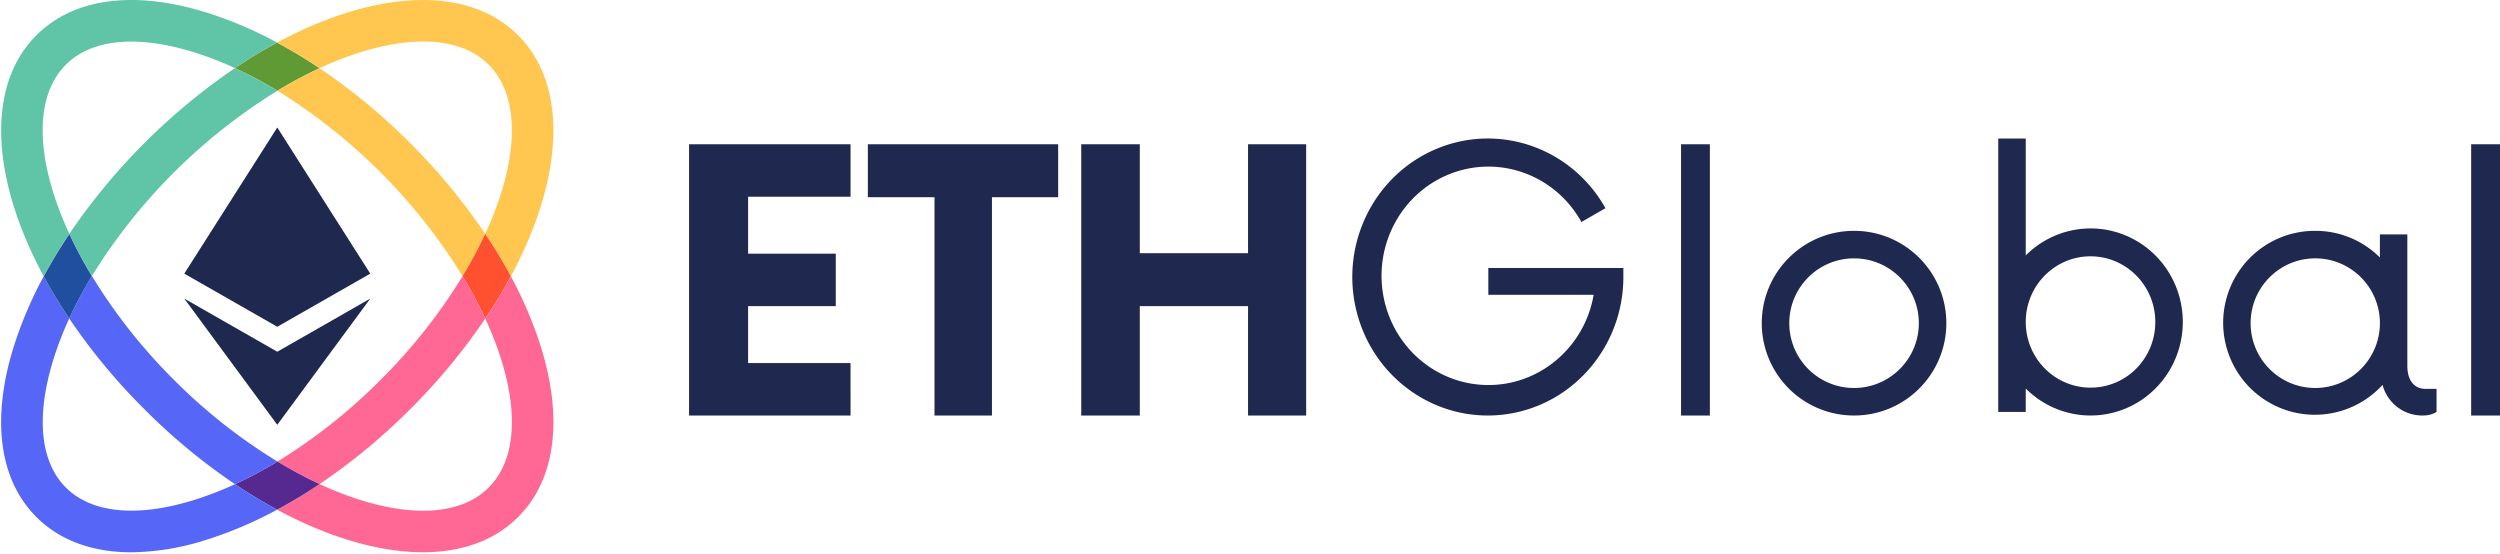
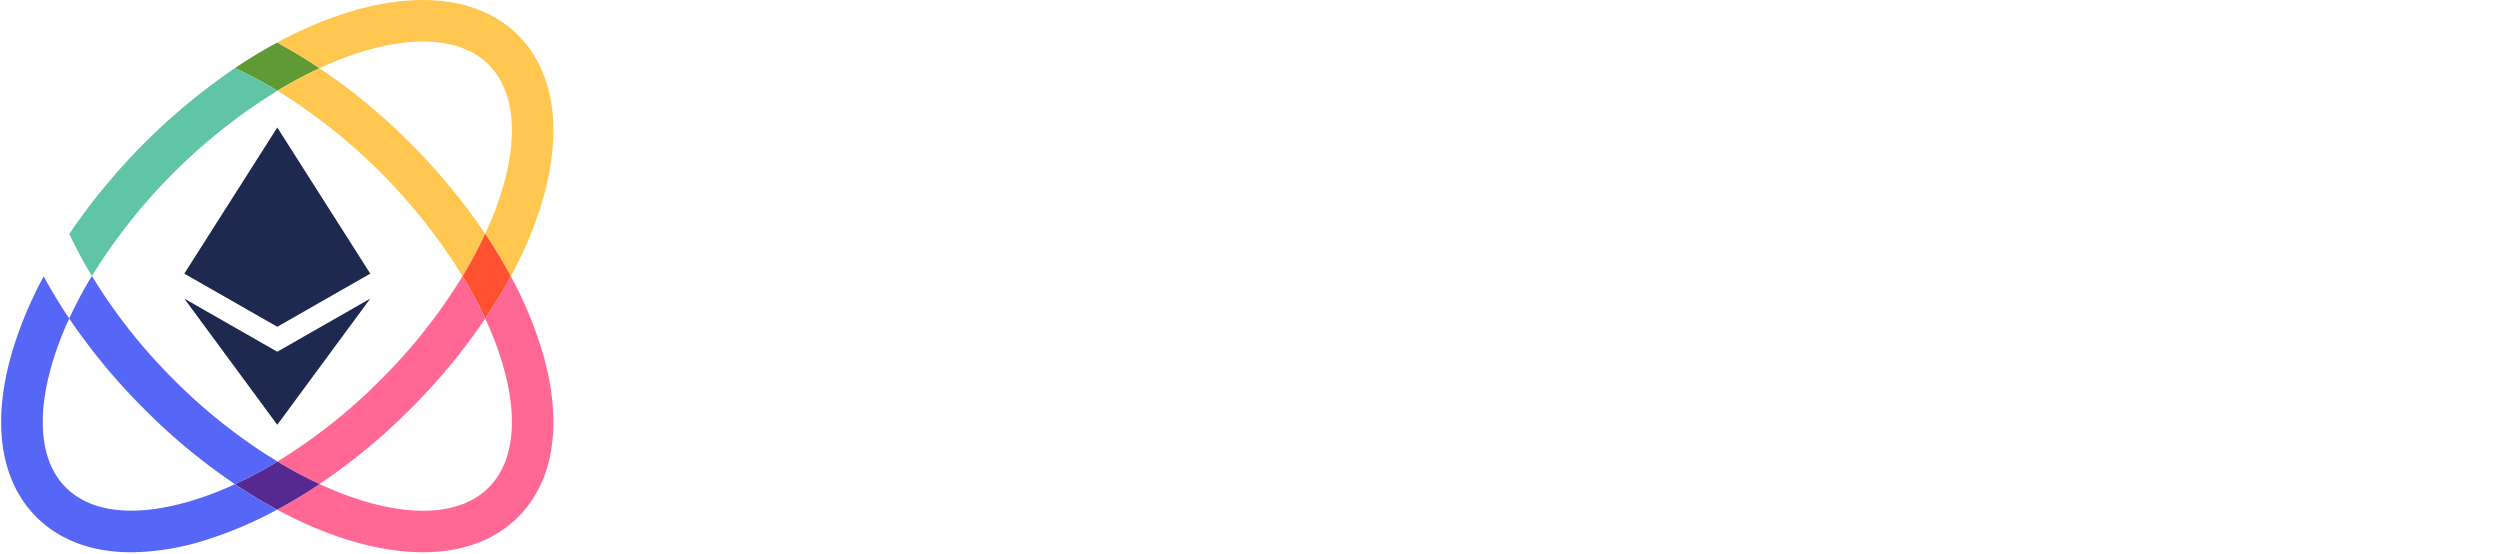
<svg xmlns="http://www.w3.org/2000/svg" width="722" height="160" viewBox="0 0 722 160">
  <title>Group 7</title>
  <g fill="none" fill-rule="evenodd">
    <path fill="#1F294F" d="M53.22 79.024l26.857-42.206 26.858 42.206L80.077 94.37z" />
    <path fill="#1F294F" d="M53.22 86.232l26.857 15.348 26.858-15.348-26.858 36.45z" />
    <path d="M92.291 19.697a126.068 126.068 0 0 0-12.166 6.51 118.993 118.993 0 0 0-12.267-6.54A141.574 141.574 0 0 1 80.034 12.3a145.7 145.7 0 0 1 12.257 7.397z" fill="#5F9A34" />
    <path d="M149.64 10.187C134.896-4.555 108.03-2.794 80.033 12.3a145.7 145.7 0 0 1 12.257 7.397c10.838-5.012 21.162-7.699 29.907-7.699 7.819 0 14.38 2.144 18.928 6.692 9.65 9.65 8.503 28.327-.996 48.846a147.851 147.851 0 0 1 7.396 12.256c15.095-27.995 16.856-54.863 2.113-69.605z" fill="#FFC750" />
    <path d="M92.291 19.697a126.068 126.068 0 0 0-12.166 6.51 164.433 164.433 0 0 1 53.464 53.545 128.481 128.481 0 0 0 6.54-12.216 176.315 176.315 0 0 0-21.644-26.194A174.674 174.674 0 0 0 92.29 19.697z" fill="#FFC750" />
    <path d="M147.526 79.792A144.929 144.929 0 0 1 140.14 92a126.744 126.744 0 0 0-6.55-12.247 128.483 128.483 0 0 0 6.54-12.216 147.781 147.781 0 0 1 7.396 12.256z" fill="#FF512F" />
    <path d="M140.14 91.998a126.74 126.74 0 0 0-6.55-12.246 159.404 159.404 0 0 1-23.618 29.897 159.245 159.245 0 0 1-29.847 23.638 121.878 121.878 0 0 0 12.166 6.51 174.676 174.676 0 0 0 26.194-21.645 175.82 175.82 0 0 0 21.655-26.154z" fill="#FF6895" />
    <path d="M156.15 99.978a116.444 116.444 0 0 0-8.624-20.186 144.963 144.963 0 0 1-7.386 12.206c9.49 20.509 10.637 39.165.986 48.805-9.65 9.65-28.317 8.494-48.835-1.006-.845.574-1.69 1.127-2.536 1.67a140.771 140.771 0 0 1-9.72 5.726c14.903 8.04 29.484 12.297 42.093 12.297 11.069 0 20.619-3.28 27.512-10.173 10.787-10.788 13.091-28.307 6.51-49.339z" fill="#FF6895" />
    <path d="M92.291 139.797c-.845.574-1.69 1.127-2.536 1.67a140.771 140.771 0 0 1-9.72 5.726 144.154 144.154 0 0 1-12.177-7.366 118.997 118.997 0 0 0 12.267-6.54 122.075 122.075 0 0 0 12.166 6.51z" fill="#552990" />
    <path d="M56.246 144.336c-16.544 5.182-29.766 3.924-37.223-3.533-7.457-7.456-8.714-20.679-3.532-37.222a97.8 97.8 0 0 1 4.498-11.603 146.904 146.904 0 0 1-7.366-12.176A116.3 116.3 0 0 0 4.01 99.978c-6.59 21.032-4.276 38.551 6.5 49.339 6.763 6.752 16.162 10.183 27.412 10.183a73.686 73.686 0 0 0 21.917-3.683 116.548 116.548 0 0 0 20.196-8.624 144.154 144.154 0 0 1-12.176-7.366 96.972 96.972 0 0 1-11.612 4.509z" fill="#5666F6" />
    <path d="M67.858 139.827a118.997 118.997 0 0 0 12.267-6.54 159.065 159.065 0 0 1-29.947-23.638A159.07 159.07 0 0 1 26.54 79.702a121.245 121.245 0 0 0-6.55 12.276 176.217 176.217 0 0 0 21.685 26.174 174.47 174.47 0 0 0 26.183 21.675z" fill="#5666F6" />
-     <path d="M26.54 79.702a121.245 121.245 0 0 0-6.55 12.276 146.904 146.904 0 0 1-7.367-12.176 144.384 144.384 0 0 1 7.407-12.266 121.853 121.853 0 0 0 6.51 12.166z" fill="#204FA0" />
-     <path d="M19.023 18.69c7.457-7.456 20.68-8.714 37.223-3.522a98.61 98.61 0 0 1 11.612 4.498A141.574 141.574 0 0 1 80.034 12.3a115.756 115.756 0 0 0-20.196-8.624C38.817-2.904 21.298-.6 10.51 10.187 3.617 17.08.336 26.63.336 37.7c0 12.609 4.257 27.2 12.287 42.103a144.384 144.384 0 0 1 7.407-12.266c-9.5-20.52-10.657-39.197-1.007-48.847z" fill="#5FC5A6" />
    <path d="M67.858 19.666a180.347 180.347 0 0 0-47.828 47.87 121.853 121.853 0 0 0 6.51 12.166 164.26 164.26 0 0 1 53.585-53.495 118.993 118.993 0 0 0-12.267-6.54z" fill="#5FC5A6" />
-     <path d="M703.678 112.305v6.666a7.438 7.438 0 0 1-3.835 1.025c-5.49.136-10.355-3.523-11.763-8.845-8.2 8.986-21.444 11.227-32.13 5.438-10.688-5.79-16.077-18.126-13.075-29.928 3.002-11.802 13.625-20.044 25.772-19.994a26.343 26.343 0 0 1 18.666 7.692v-6.667h7.927v37.946c0 4.744 2.43 6.667 5.242 6.667h3.196zm-16.365-18.973c0-10.337-8.357-18.717-18.666-18.717-10.31 0-18.666 8.38-18.666 18.717 0 10.337 8.357 18.716 18.666 18.716 10.304-.012 18.654-8.384 18.666-18.716zm26.359-51.665H722V120h-8.328V41.667zm-83.28 51.32c.005 10.892-6.447 20.721-16.362 24.923-9.915 4.201-21.35 1.952-28.994-5.703v6.753h-7.944V40h7.944v33.766c7.645-7.655 19.08-9.905 28.994-5.703 9.915 4.202 16.367 14.03 16.362 24.924zm-7.944 0c0-10.472-8.375-18.961-18.706-18.961-10.33 0-18.706 8.489-18.706 18.96 0 10.472 8.375 18.961 18.706 18.961a18.52 18.52 0 0 0 13.245-5.535 19.032 19.032 0 0 0 5.461-13.425zm-113.645.346c0-14.727 11.93-26.666 26.65-26.666 14.717 0 26.649 11.939 26.649 26.666 0 14.728-11.931 26.667-26.65 26.667a26.62 26.62 0 0 1-18.85-7.804 26.655 26.655 0 0 1-7.8-18.863zm45.355 0c0-10.337-8.375-18.717-18.706-18.717-10.33 0-18.706 8.38-18.706 18.718 0 10.337 8.375 18.717 18.706 18.717 10.326-.012 18.694-8.385 18.706-18.718zm-85.33-15.927v2.322c.134 20.11-14.365 37.194-33.865 39.904-19.5 2.71-37.937-9.798-43.062-29.215-5.125-19.416 4.656-39.702 22.844-47.38 18.188-7.68 39.128-.363 48.908 17.088l-6.941 3.998c-7.39-13.34-23.096-19.318-37.225-14.169-14.128 5.15-22.588 19.936-20.048 35.043 2.54 15.108 15.342 26.162 30.343 26.198 15 .036 27.854-10.955 30.464-26.05H429.83v-7.739h38.996zm16.656-35.74h8.328V120h-8.328V41.667zm-108.264 0V120h-16.785V88.406h-31.262V120h-16.912V41.667h16.912V73.13h31.262V41.667h16.785zm-71.621 15.276h-19.124V120h-16.59V56.942h-19.251V41.667h54.965v15.275zm-89.546-.13v16.45h25.32v15.144h-25.32v16.45h29.584V120H199V41.667h46.637V56.81h-29.584z" fill="#1F294F" fill-rule="nonzero" />
  </g>
</svg>